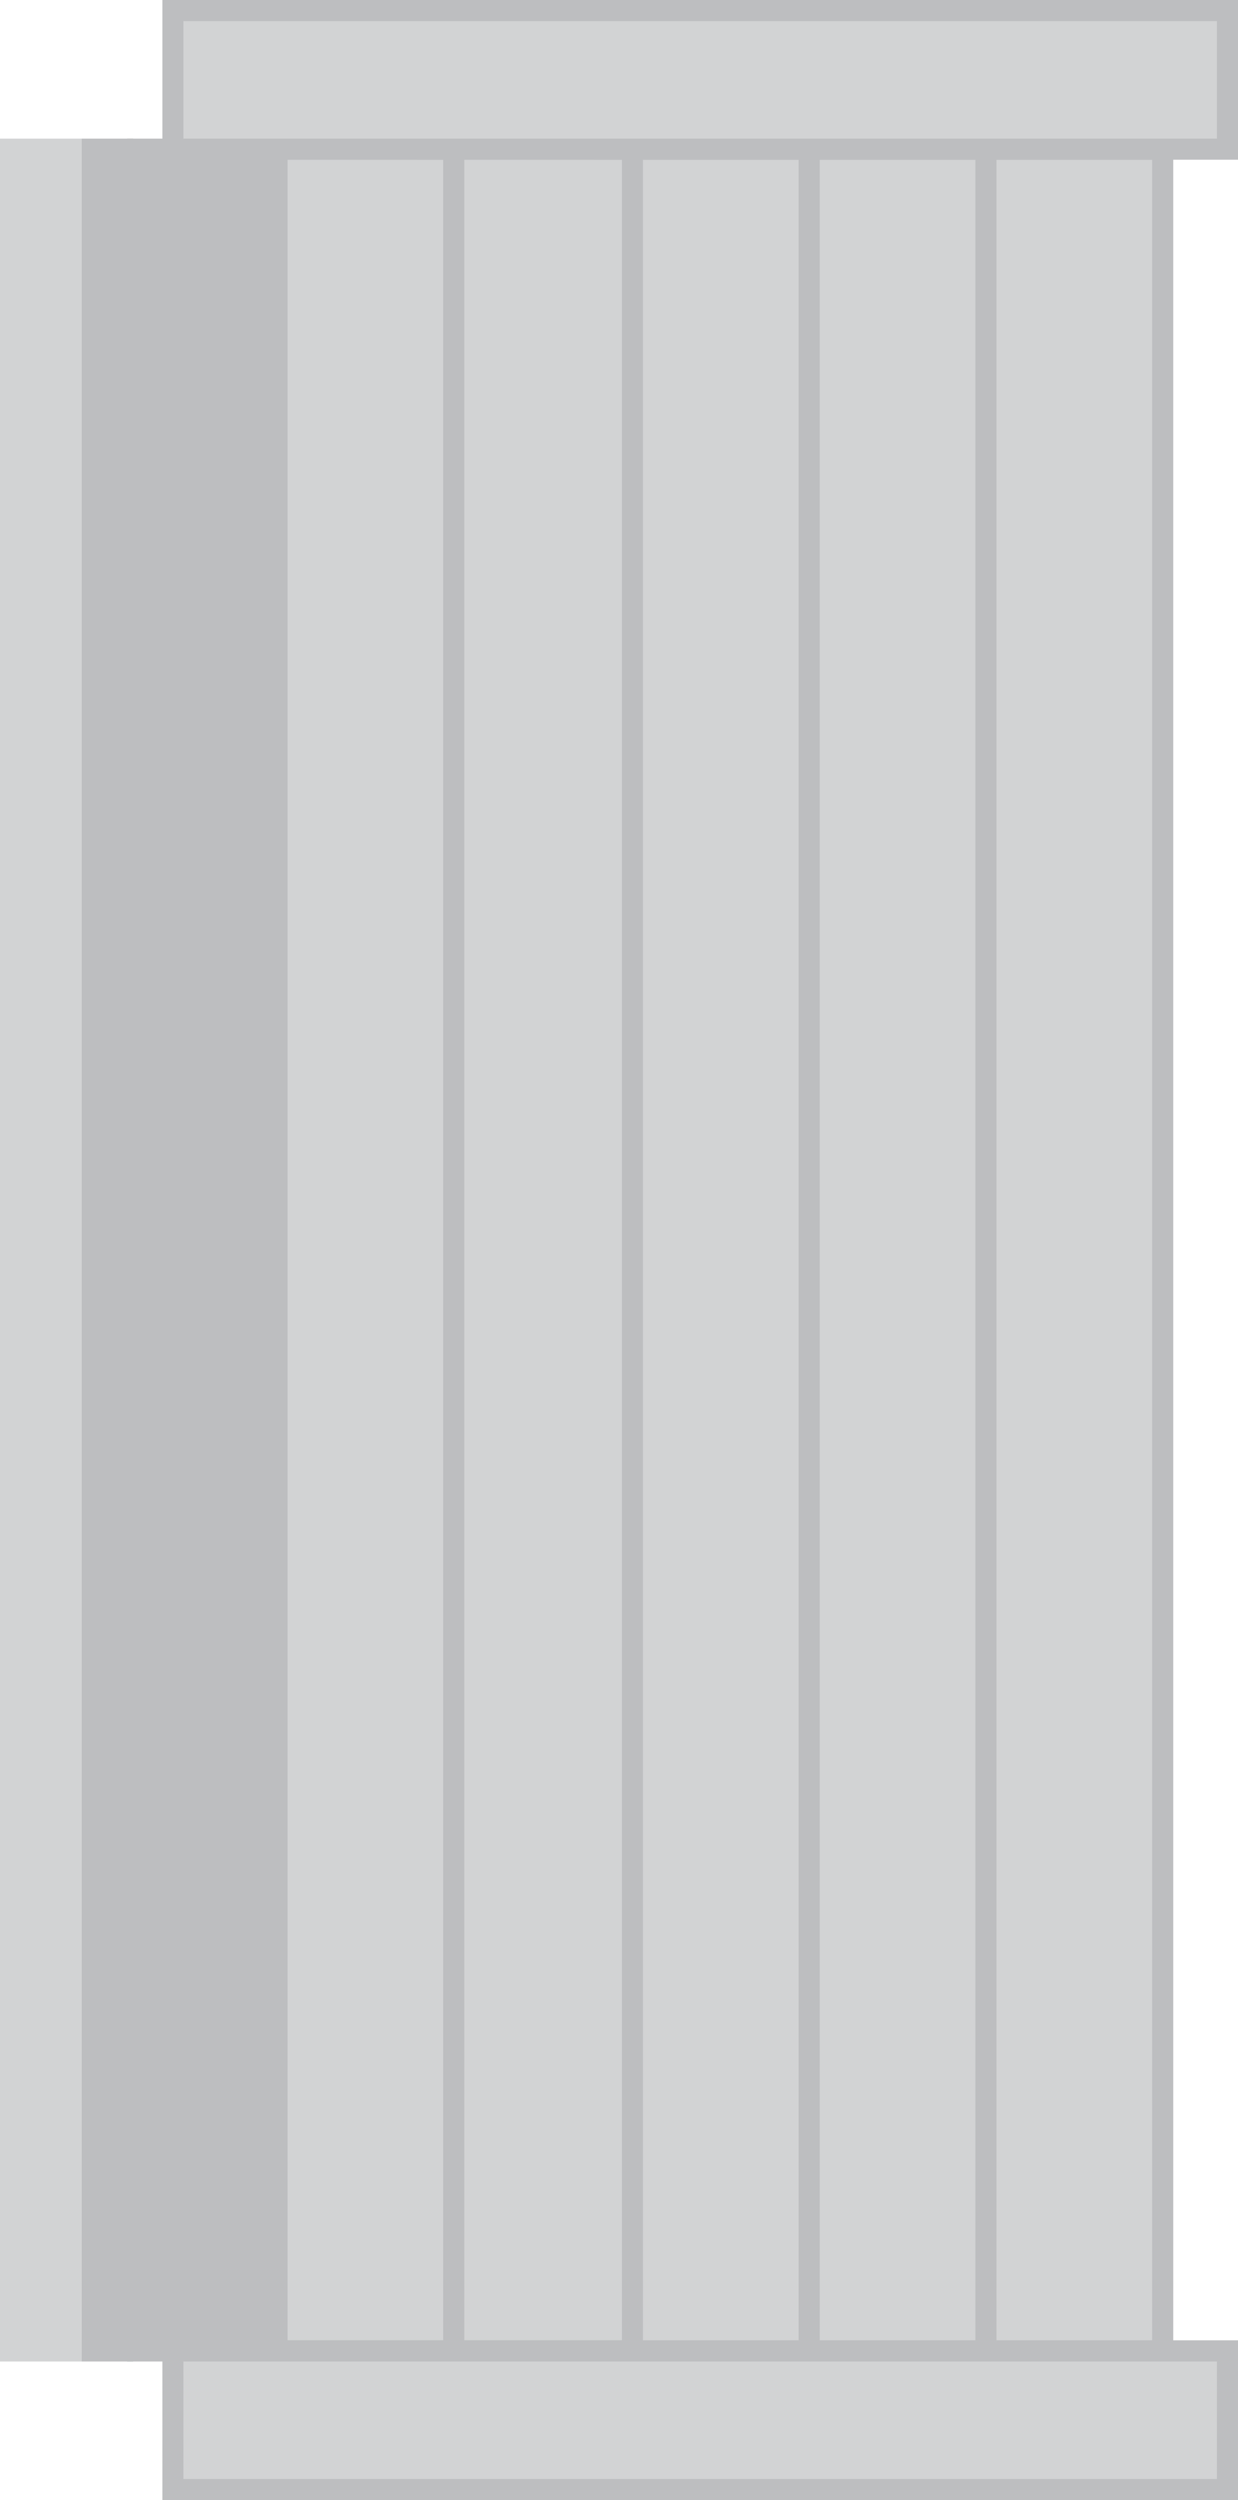
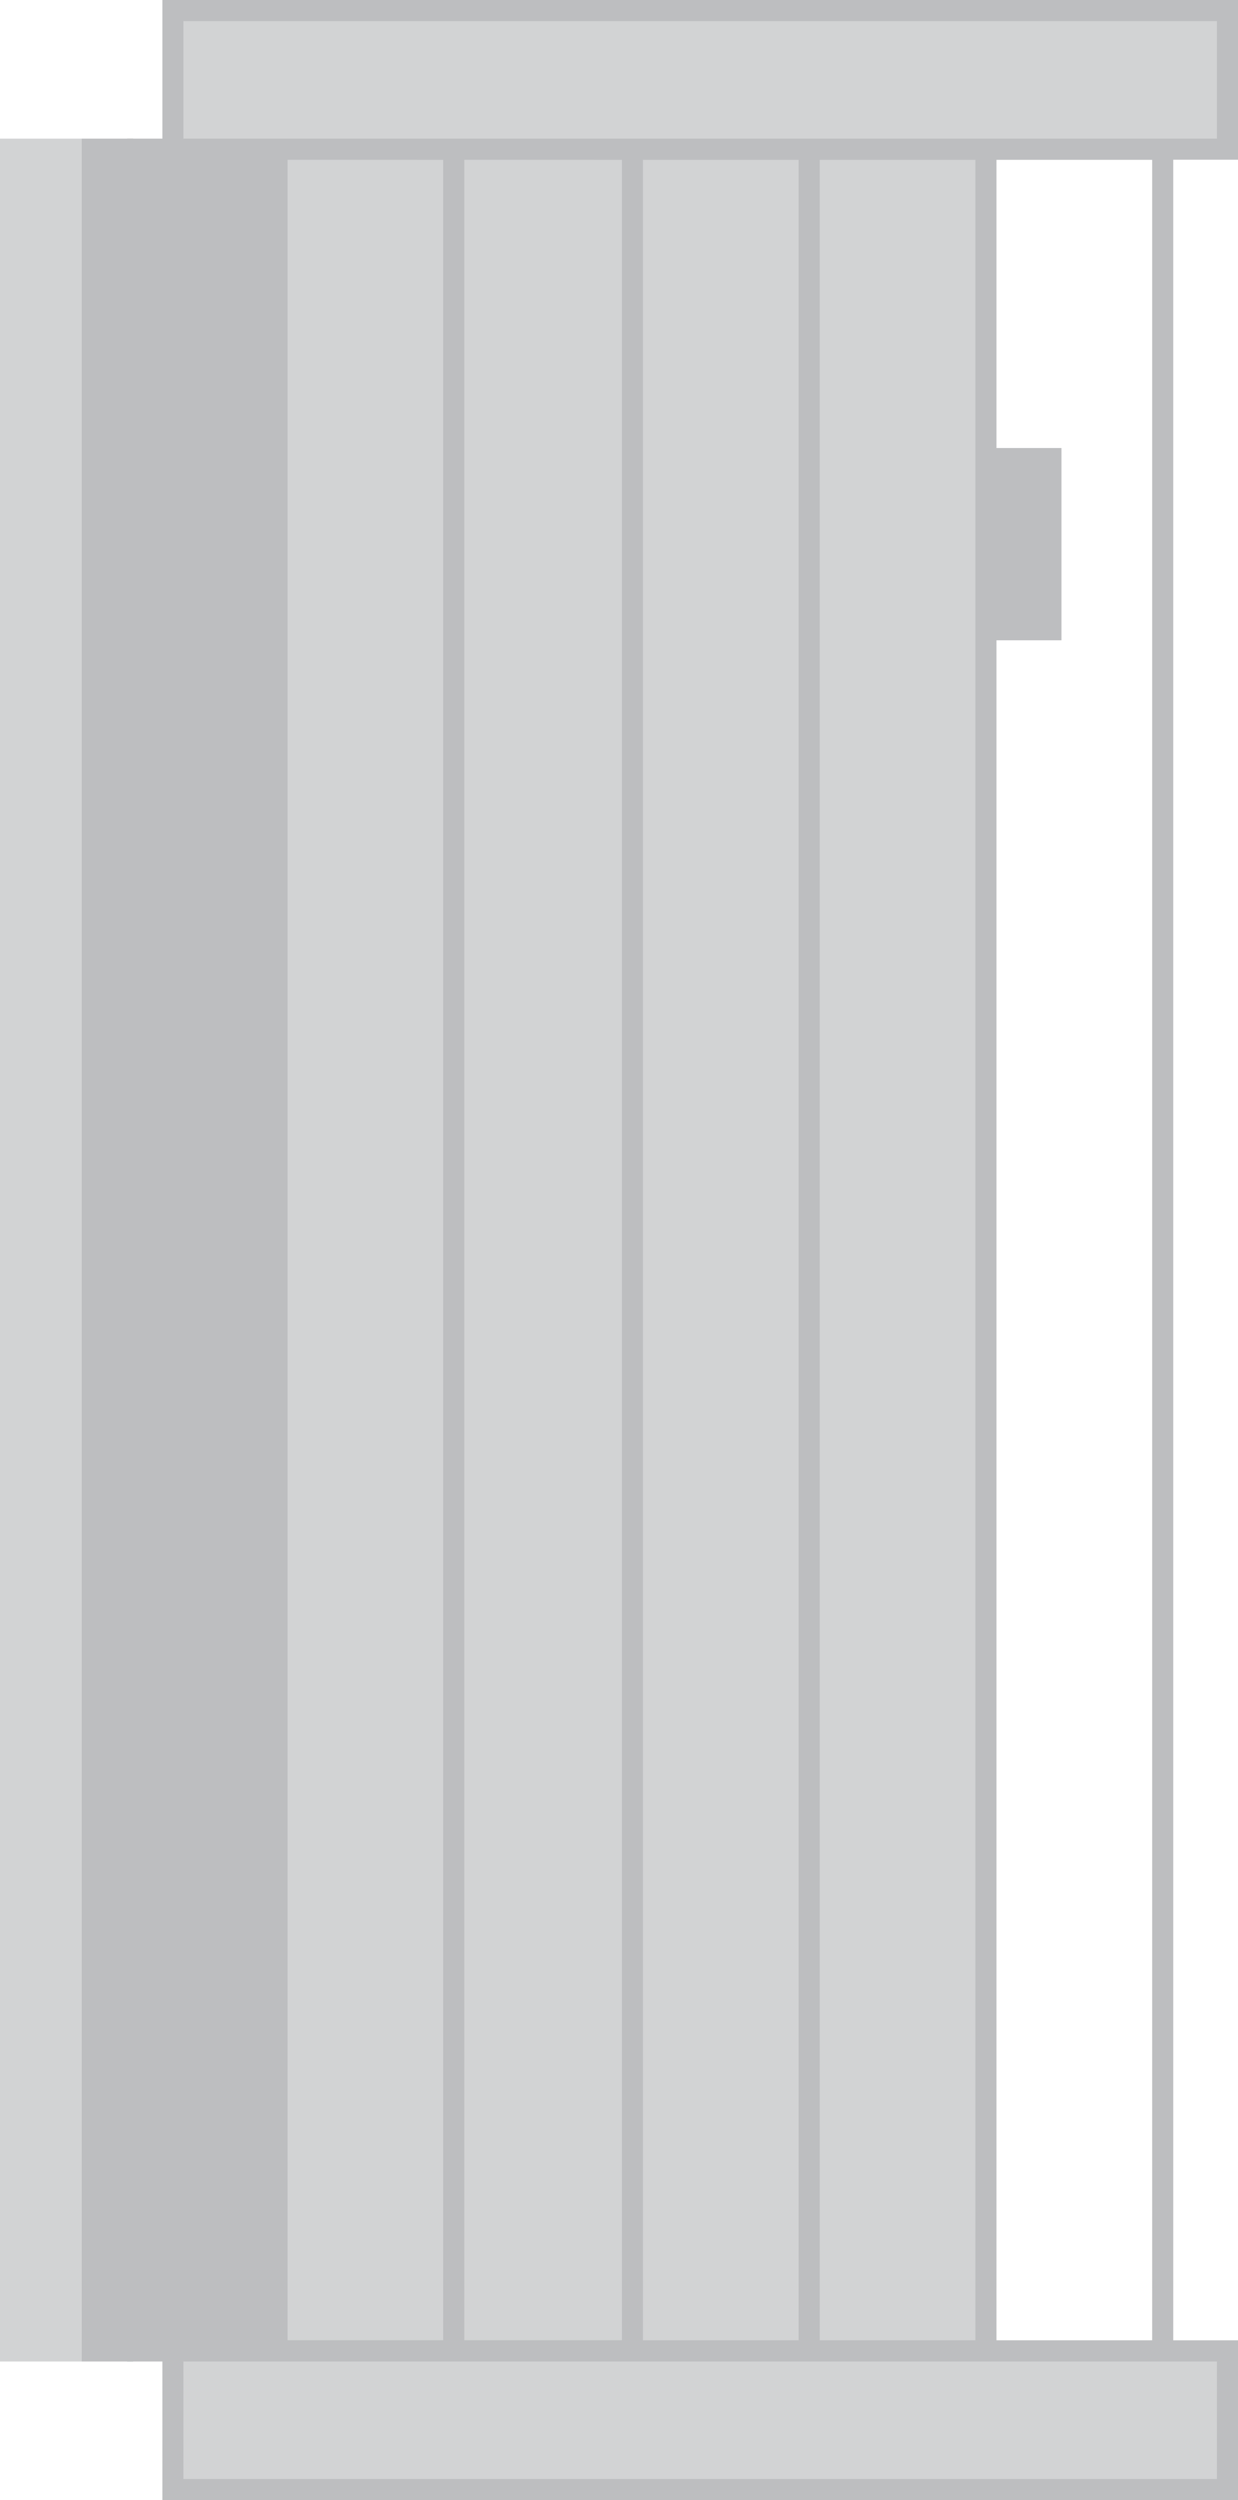
<svg xmlns="http://www.w3.org/2000/svg" version="1.1" id="Layer_1" x="0px" y="0px" width="16.024px" height="32.338px" viewBox="0 0 16.024 32.338" enable-background="new 0 0 16.024 32.338" xml:space="preserve">
  <g>
    <g>
      <g>
-         <rect x="4.896" y="24.055" fill="#BDBEC0" width="8.843" height="2.486" />
        <rect x="4.896" y="5.795" fill="#BDBEC0" width="8.843" height="2.487" />
      </g>
      <g>
        <g>
-           <rect x="12.736" y="1.93" fill="#D2D3D4" width="2.312" height="28.479" />
          <path fill="#BDBEC0" d="M12.6,1.793h2.586v28.752H12.6V1.793z M14.913,2.066h-2.04v28.206h2.04V2.066z" />
        </g>
        <g>
          <rect x="10.448" y="1.93" fill="#D2D3D4" width="2.313" height="28.479" />
          <path fill="#BDBEC0" d="M10.312,1.793h2.586v28.752h-2.586V1.793z M12.625,2.066h-2.04v28.206h2.04V2.066z" />
        </g>
        <g>
          <rect x="8.161" y="1.93" fill="#D2D3D4" width="2.312" height="28.479" />
          <path fill="#BDBEC0" d="M8.024,1.793h2.586v28.752H8.024V1.793z M10.337,2.066h-2.04v28.206h2.04V2.066z" />
        </g>
        <g>
          <rect x="3.585" y="1.929" fill="#D2D3D4" width="2.313" height="28.479" />
          <path fill="#BDBEC0" d="M3.448,30.544V1.793h2.587v28.752L3.448,30.544z M3.722,2.065v28.206h2.04V2.066L3.722,2.065z" />
        </g>
        <g>
          <rect x="5.873" y="1.929" fill="#D2D3D4" width="2.313" height="28.479" />
          <path fill="#BDBEC0" d="M5.736,30.544V1.793h2.586v28.752L5.736,30.544z M6.01,2.065v28.206h2.04V2.066L6.01,2.065z" />
        </g>
      </g>
      <rect y="1.793" fill="#D2D3D4" width="1.055" height="28.752" />
      <g>
        <rect x="1.09" y="1.93" fill="#BDBEC0" width="0.599" height="28.479" />
        <path fill="#BDBEC0" d="M1.724,1.793H1.055v28.752h0.669V1.793z M1.125,2.066h0.528v28.206H1.125V2.066z" />
      </g>
      <g>
        <rect x="1.682" y="1.93" fill="#BDBEC0" width="0.599" height="28.479" />
        <path fill="#BDBEC0" d="M2.315,1.793H1.646v28.752h0.669V1.793z M1.717,2.066h0.528v28.206H1.717V2.066z" />
      </g>
      <g>
        <rect x="2.786" y="1.929" fill="#BDBEC0" width="0.754" height="28.479" />
        <path fill="#BDBEC0" d="M3.585,30.544V1.793H2.742v28.752L3.585,30.544z M3.496,2.065v28.206H2.83V2.066L3.496,2.065z" />
      </g>
      <g>
        <rect x="2.273" y="1.929" fill="#BDBEC0" width="0.598" height="28.479" />
        <path fill="#BDBEC0" d="M2.907,30.544V1.793H2.238v28.752L2.907,30.544z M2.836,2.065v28.206H2.309V2.066L2.836,2.065z" />
      </g>
    </g>
    <g>
      <rect x="2.238" y="0.136" fill="#D2D3D4" width="13.649" height="1.793" />
      <path fill="#BDBEC0" d="M2.102,0h13.923v2.066H2.102V0z M15.751,0.273H2.374v1.52h13.377V0.273z" />
    </g>
    <g>
      <rect x="2.238" y="30.408" fill="#D2D3D4" width="13.649" height="1.793" />
      <path fill="#BDBEC0" d="M2.102,30.271h13.923v2.066H2.102V30.271z M15.751,30.545H2.374v1.52h13.377V30.545z" />
    </g>
  </g>
</svg>